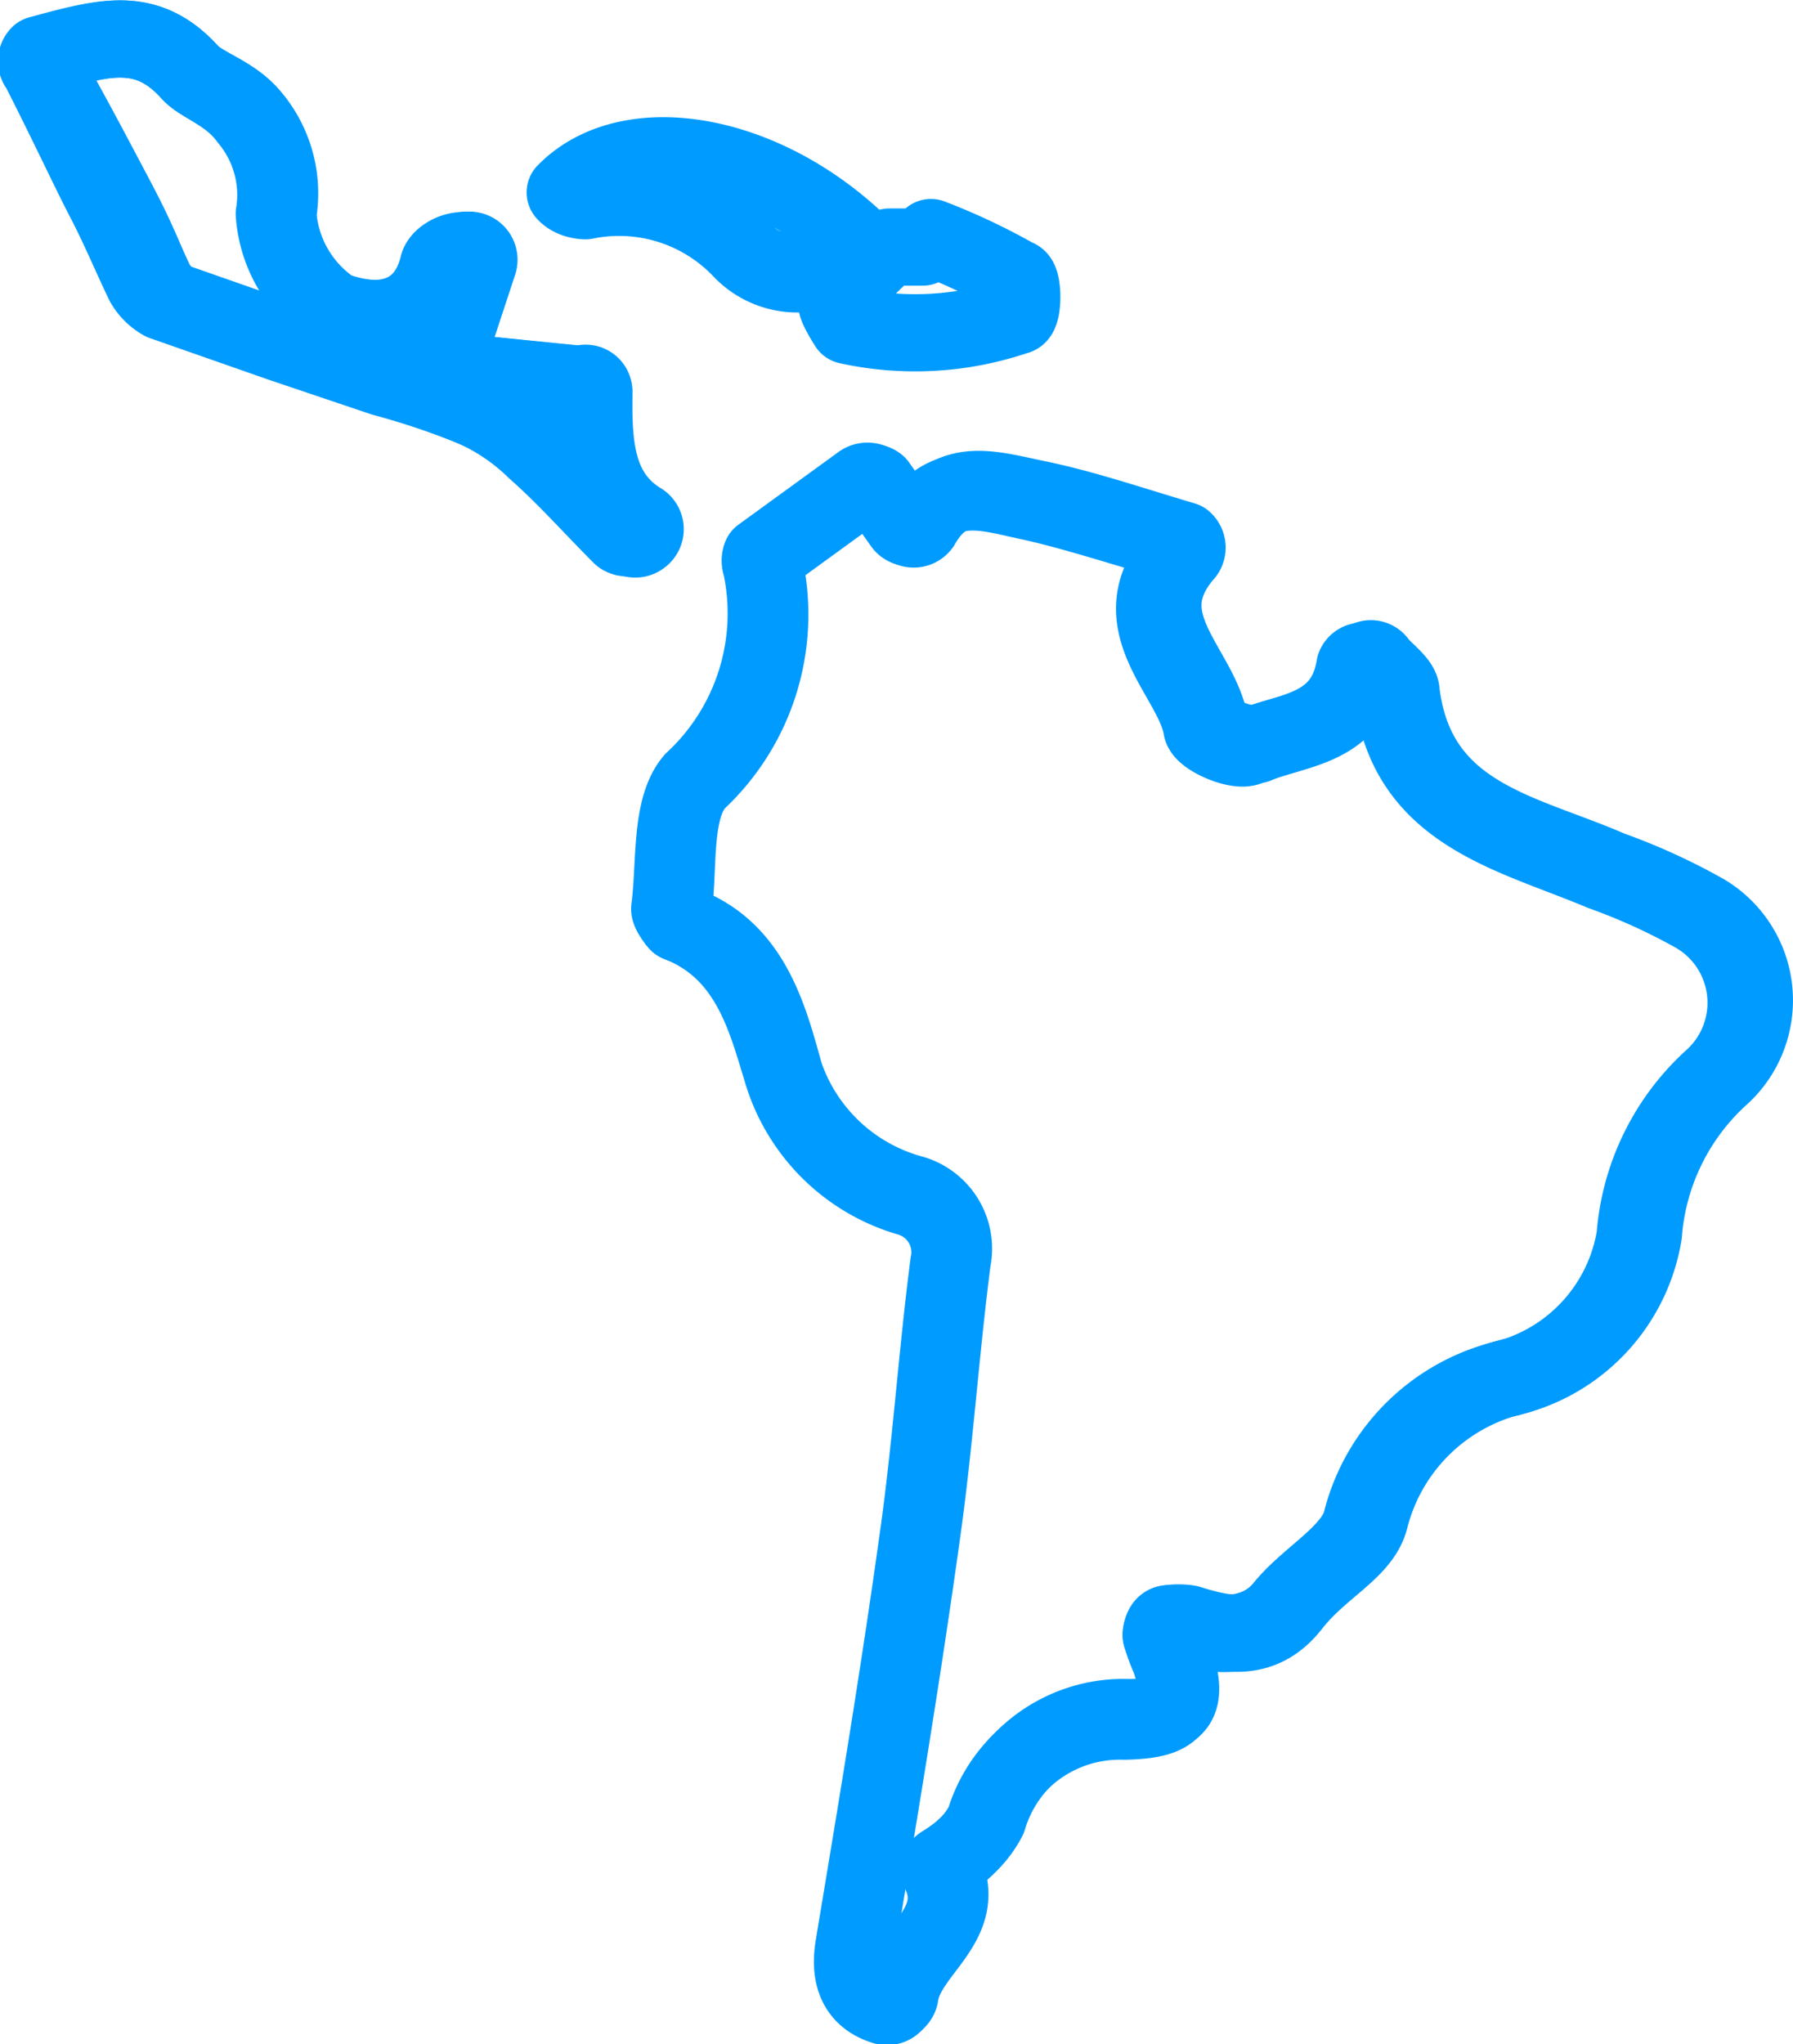
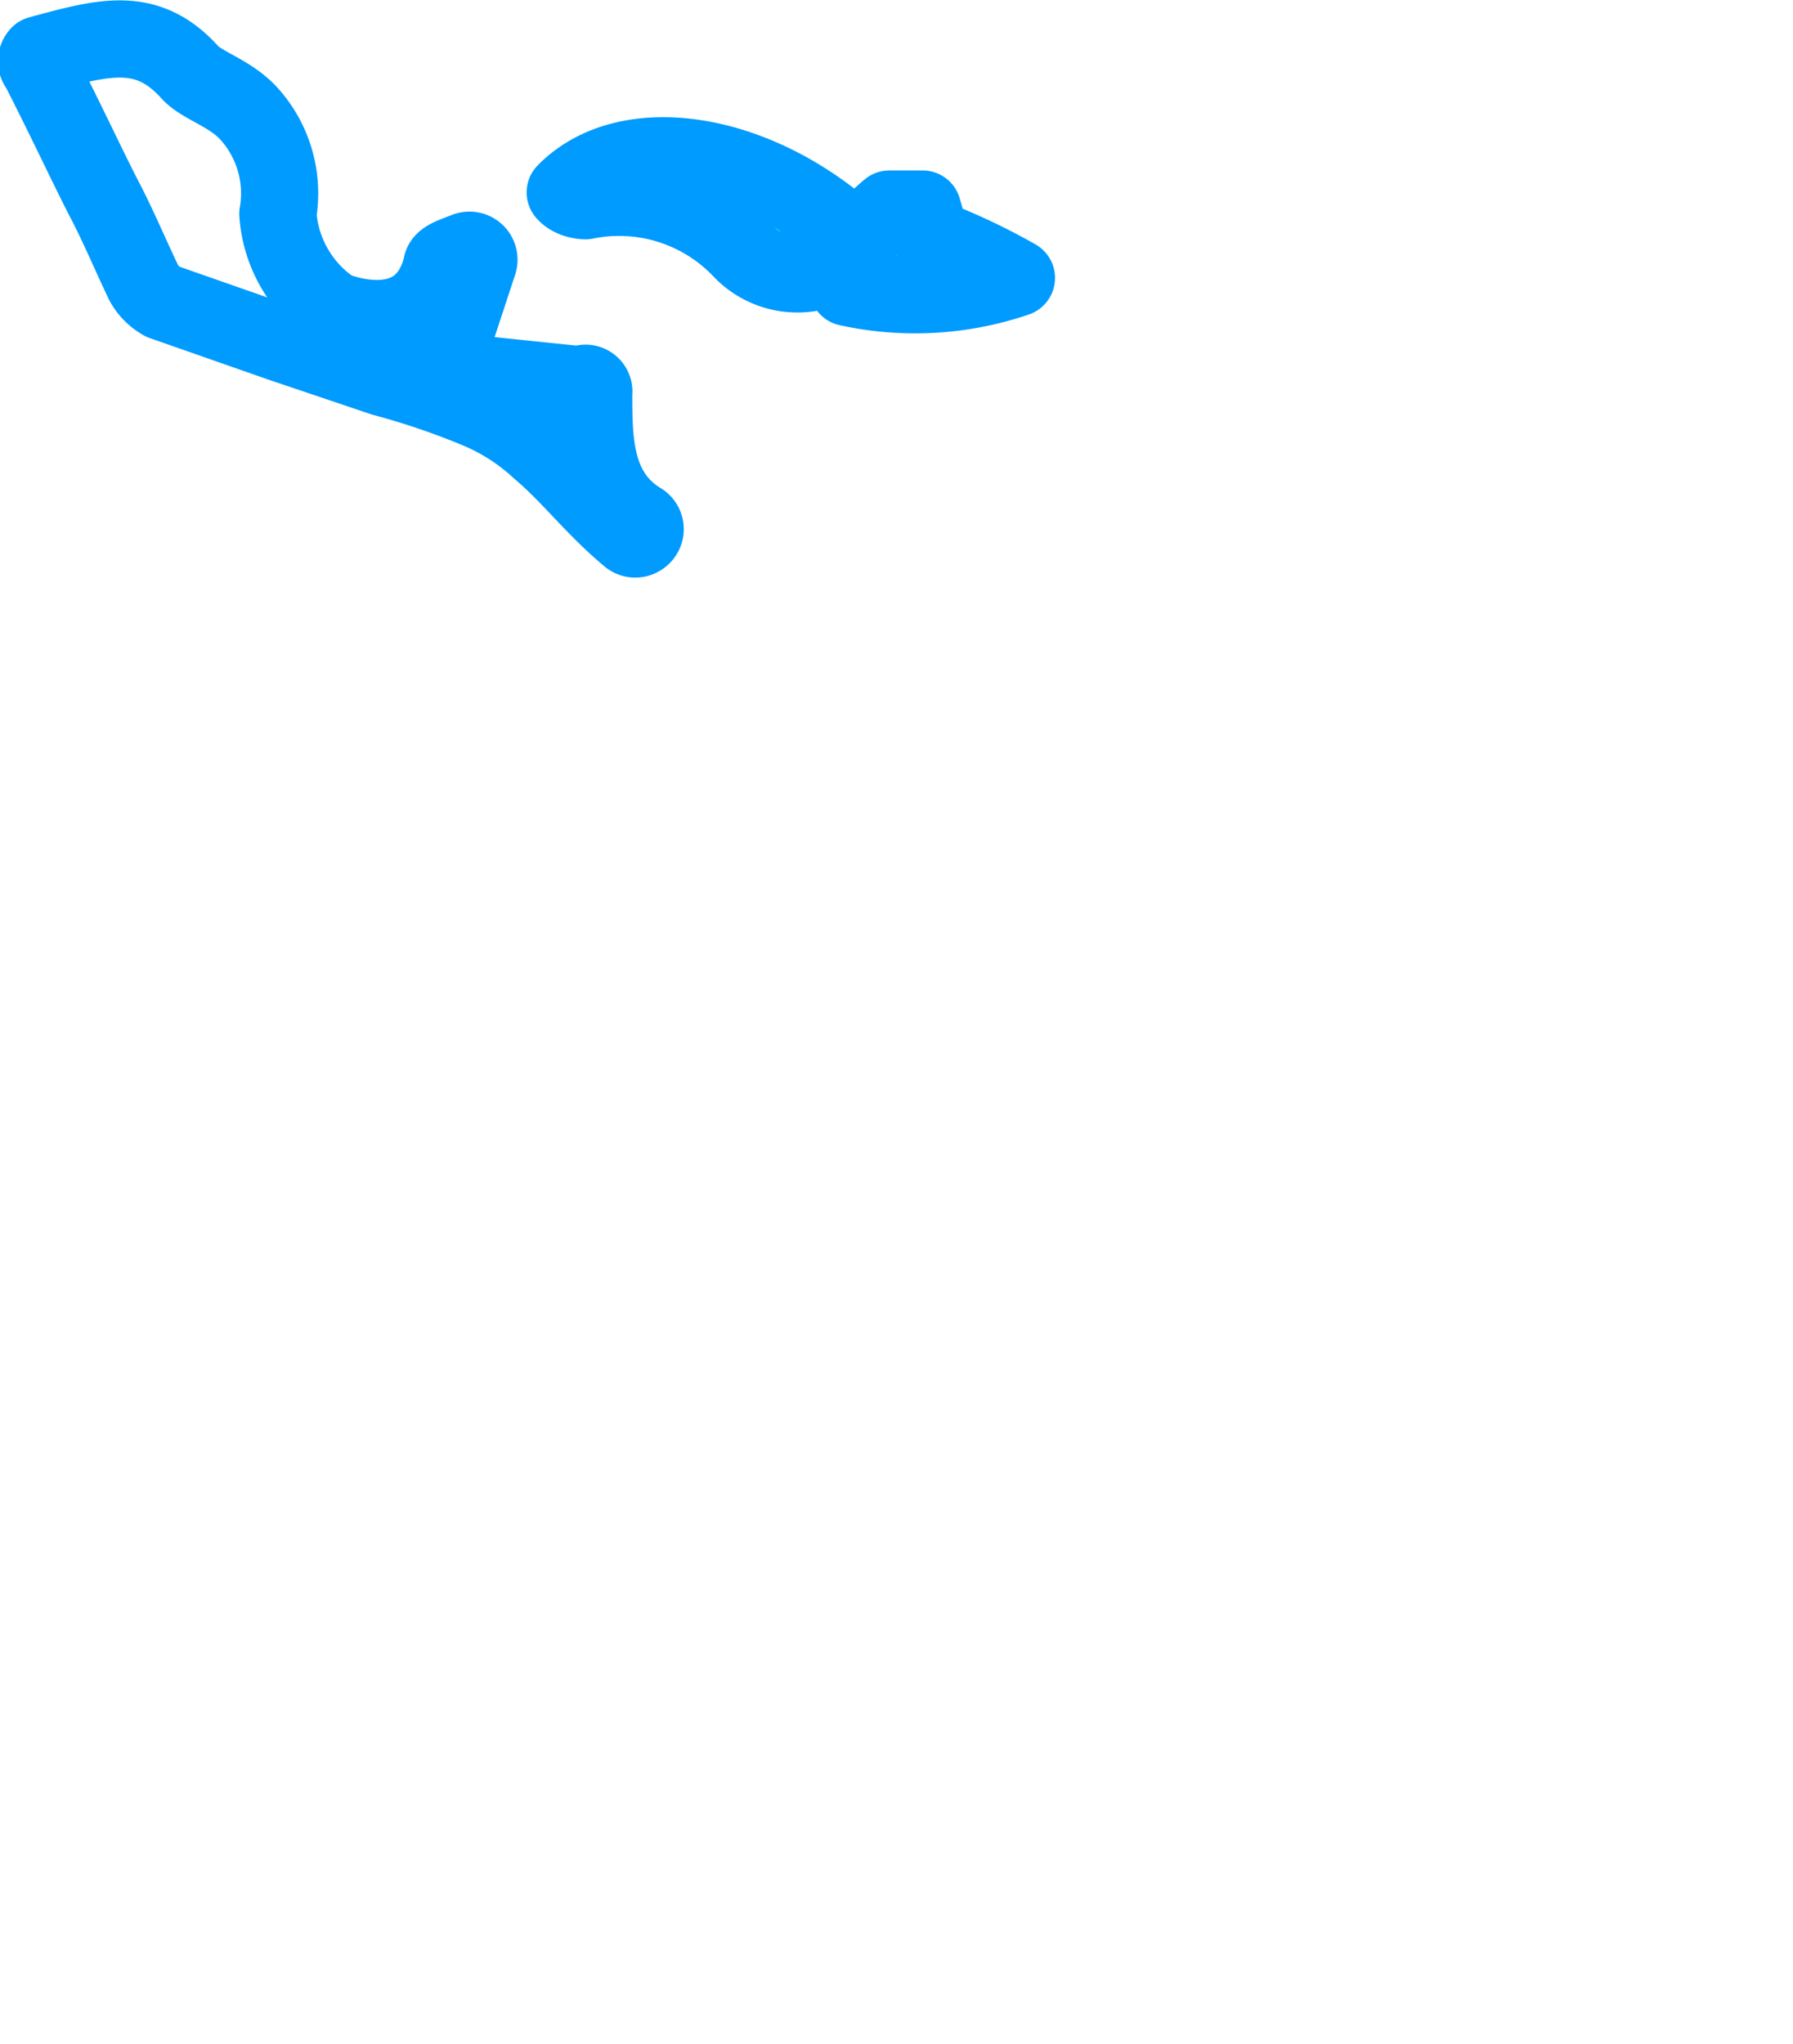
<svg xmlns="http://www.w3.org/2000/svg" id="Layer_1" data-name="Layer 1" viewBox="0 0 15.1 17.21">
  <defs>
    <style>.cls-1{fill:none;stroke:#009bff;stroke-linecap:round;stroke-linejoin:round;stroke-width:0.65px;}</style>
  </defs>
  <g id="_1P3Imt" data-name="1P3Imt">
-     <path class="cls-1" d="M9.78,13.77s0-.1.06-.1a.53.53,0,0,1,.17,0c.32.1.62.16.87-.16s.6-.46.66-.74a1.65,1.65,0,0,1,1.24-1.19,1.49,1.49,0,0,0,1.06-1.19,2,2,0,0,1,.64-1.32.86.86,0,0,0-.13-1.39,5.15,5.15,0,0,0-.79-.36c-.73-.32-1.63-.44-1.76-1.49,0-.07-.08-.13-.19-.24a.07.07,0,0,0-.13,0c-.09.55-.57.54-.9.68-.1,0-.38-.09-.39-.17-.08-.48-.69-.87-.22-1.43a.08.08,0,0,0,0-.12c-.47-.14-.85-.27-1.24-.35S8,4,7.76,4.42a.08.08,0,0,1-.13,0l-.24-.34a.09.09,0,0,0-.11,0l-.84.61a.11.11,0,0,0,0,.08,1.92,1.92,0,0,1-.57,1.81c-.21.23-.15.71-.2,1.08,0,0,0,.11.07.12.6.21.74.81.87,1.27a1.57,1.57,0,0,0,1.07,1,.48.48,0,0,1,.34.56c-.1.77-.15,1.55-.26,2.32-.16,1.15-.35,2.29-.54,3.43,0,.25,0,.43.26.5a.08.08,0,0,0,.1-.07c.06-.38.61-.61.35-1.09,0,0,.13-.08.19-.14a.82.82,0,0,0,.2-.25,1.19,1.19,0,0,1,1.18-.85c.44,0,.52-.12.38-.53A1.31,1.31,0,0,1,9.78,13.77ZM3.77,3,4,2.21a.08.08,0,0,0-.1-.1c-.1,0-.2.07-.21.13-.14.55-.65.47-.91.37a1.06,1.06,0,0,1-.47-.81A1,1,0,0,0,2.09,1C1.93.78,1.7.72,1.6.61,1.24.21.88.31.38.46a.08.08,0,0,0,0,.11c.22.39.41.75.6,1.11s.22.47.33.7a.41.41,0,0,0,.16.16l1,.35.86.29A6.33,6.33,0,0,1,4,3.44a1.78,1.78,0,0,1,.51.35c.25.22.48.48.72.72a.08.08,0,0,0,.1,0h0a.08.08,0,0,0,0-.13C4.92,4.15,5,3.71,5,3.31a.07.07,0,0,0-.07-.07L3.83,3.13A.07.07,0,0,1,3.77,3Z" />
    <path class="cls-1" d="M7.18,2a.07.07,0,0,1,0,.11.65.65,0,0,1-.93,0,1.42,1.42,0,0,0-1.32-.42s-.11,0-.17-.07C5.28,1.09,6.37,1.26,7.18,2Z" />
-     <path class="cls-1" d="M7.84,2a5.3,5.3,0,0,1,.72.34c.06,0,.06.32,0,.32a2.64,2.64,0,0,1-1.42.08s-.11-.17-.09-.19a2.79,2.79,0,0,1,.44-.47s.18,0,.28,0Z" />
-     <path class="cls-1" d="M9.84,13.67s-.07.05-.06.1a1.31,1.31,0,0,0,.07.19c.14.41.06.52-.38.53a1.19,1.19,0,0,0-1.18.85.82.82,0,0,1-.2.25c-.06.06-.19.13-.19.14.26.48-.29.71-.35,1.09a.08.08,0,0,1-.1.07c-.23-.07-.3-.25-.26-.5.19-1.14.38-2.28.54-3.43.11-.77.16-1.55.26-2.32a.48.48,0,0,0-.34-.56A1.57,1.57,0,0,1,6.58,9C6.45,8.58,6.31,8,5.71,7.77c0,0-.07-.08-.07-.12.05-.37,0-.85.2-1.08a1.92,1.92,0,0,0,.57-1.81.11.11,0,0,1,0-.08l.84-.61a.09.09,0,0,1,.11,0l.24.34a.08.08,0,0,0,.13,0c.23-.39.6-.26.93-.19s.77.21,1.24.35a.08.08,0,0,1,0,.12c-.47.56.14,1,.22,1.43,0,.08.29.21.39.17.33-.14.81-.13.9-.68a.07.07,0,0,1,.13,0c.11.11.18.17.19.24.13,1,1,1.17,1.76,1.49a5.15,5.15,0,0,1,.79.36.86.86,0,0,1,.13,1.39,2,2,0,0,0-.64,1.32,1.49,1.49,0,0,1-1.06,1.19,1.65,1.65,0,0,0-1.24,1.19c-.06.28-.45.48-.66.74s-.55.26-.87.16A.53.53,0,0,0,9.84,13.67Z" />
+     <path class="cls-1" d="M7.84,2a5.3,5.3,0,0,1,.72.34a2.64,2.64,0,0,1-1.42.08s-.11-.17-.09-.19a2.79,2.79,0,0,1,.44-.47s.18,0,.28,0Z" />
    <path class="cls-1" d="M3.83,3.13l1.06.11A.07.07,0,0,1,5,3.31c0,.4,0,.84.4,1.08a.08.08,0,0,1,0,.13h0a.08.08,0,0,1-.1,0C5,4.27,4.8,4,4.55,3.79A1.78,1.78,0,0,0,4,3.44a6.33,6.33,0,0,0-.77-.26l-.86-.29-1-.35a.41.41,0,0,1-.16-.16c-.11-.23-.21-.47-.33-.7S.55,1,.33.57a.08.08,0,0,1,0-.11C.88.31,1.24.21,1.6.61c.1.11.33.17.49.34a1,1,0,0,1,.25.85,1.06,1.06,0,0,0,.47.81c.26.1.77.18.91-.37,0-.06.11-.09.21-.13a.08.08,0,0,1,.1.1L3.77,3A.07.07,0,0,0,3.83,3.13Z" />
  </g>
</svg>